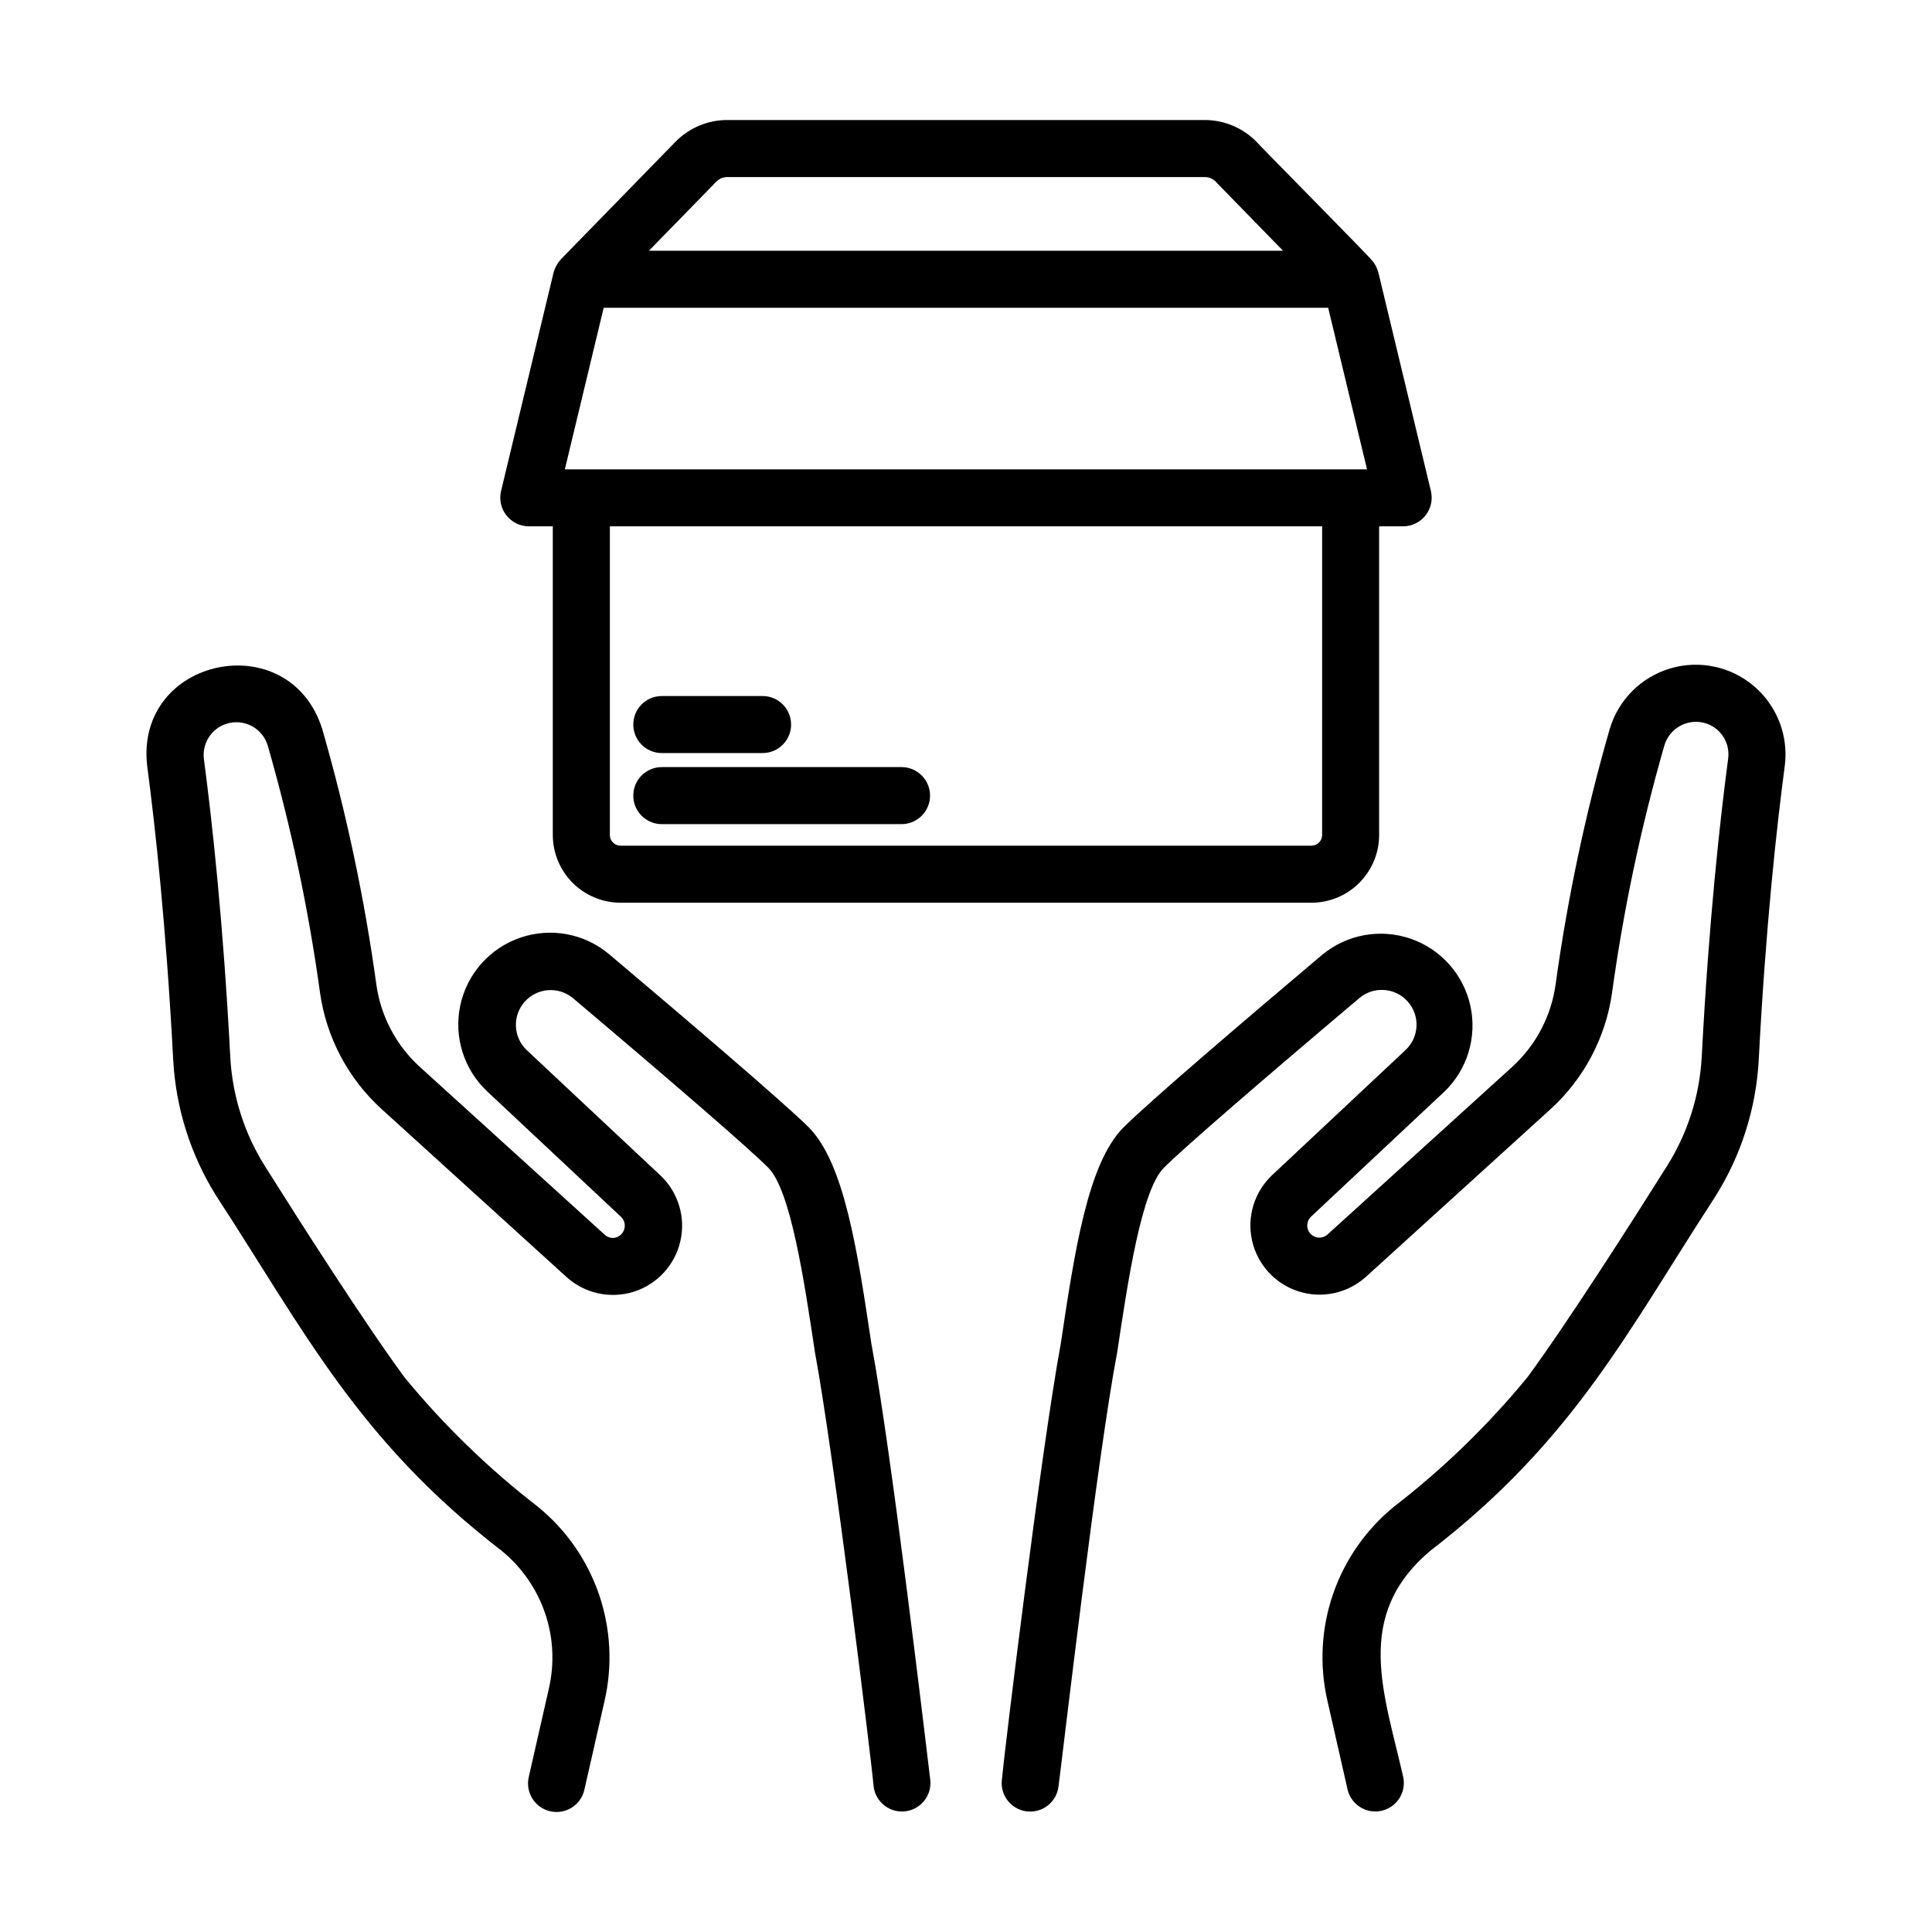
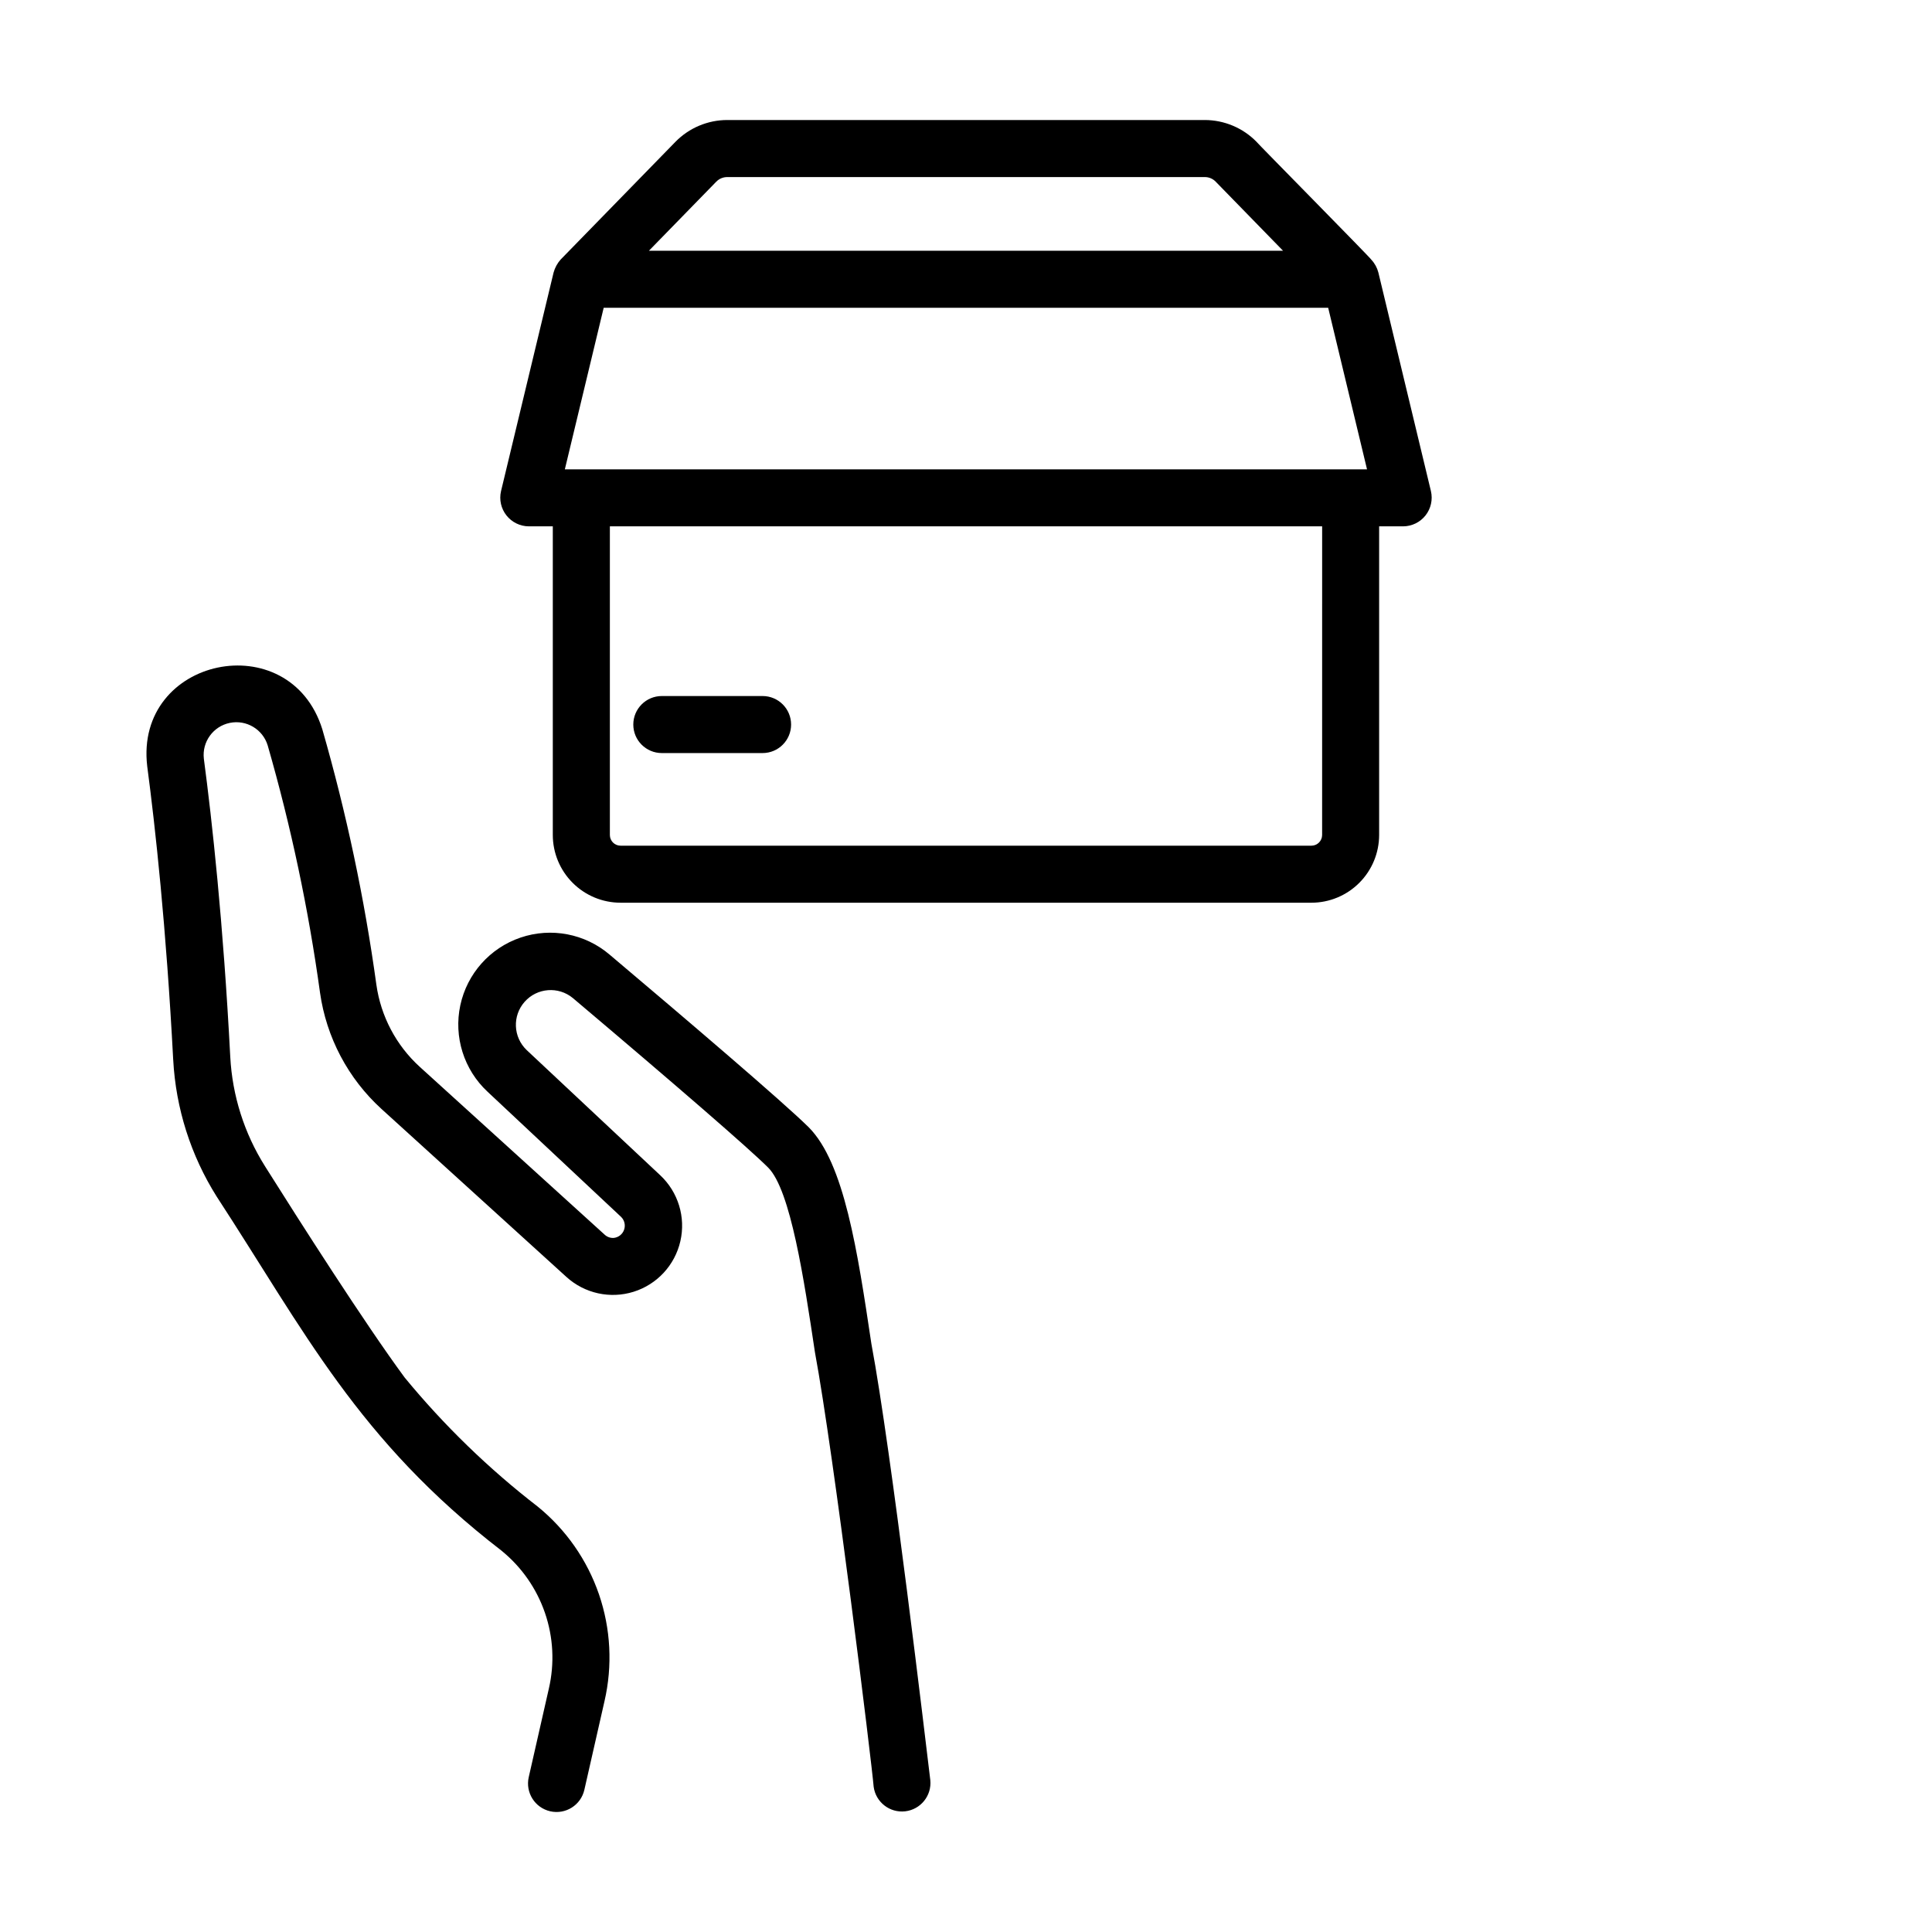
<svg xmlns="http://www.w3.org/2000/svg" fill="#000000" width="800px" height="800px" version="1.1" viewBox="144 144 512 512">
  <g>
    <path d="m308.45 383.23h183.09c4.758-0.004 9.32-1.898 12.684-5.266 3.363-3.363 5.258-7.926 5.262-12.684v-81.793h6.383c2.309-0.02 4.484-1.086 5.914-2.898 1.426-1.816 1.953-4.18 1.43-6.43l-13.93-57.938c-0.324-1.262-0.957-2.422-1.844-3.375 0.105-0.168-30.461-31.137-30.457-31.27l0.004-0.004c-3.609-3.68-8.547-5.758-13.699-5.766h-126.58c-5.156 0.008-10.094 2.09-13.703 5.773l-30.363 31.137-0.004-0.004c-0.914 1.008-1.578 2.215-1.934 3.527l-13.93 57.938c-0.516 2.246 0.012 4.606 1.441 6.414s3.598 2.875 5.902 2.894h6.383v81.793c0.004 4.758 1.898 9.32 5.262 12.684 3.363 3.367 7.926 5.262 12.688 5.266zm91.547-157.67h95.984l10.297 42.824h-212.59l10.297-42.824zm94.379 139.72c0 1.562-1.27 2.832-2.832 2.836h-183.09c-1.566-0.004-2.832-1.273-2.832-2.836v-81.793h188.76zm-160.55-173.14c0.758-0.777 1.801-1.215 2.887-1.215h126.58c1.082-0.004 2.121 0.434 2.875 1.215l17.852 18.309h-168.05z" />
    <path d="m319.39 343.57h26.699c4.176 0 7.559-3.383 7.559-7.555 0-4.176-3.383-7.559-7.559-7.559h-26.699c-4.176 0-7.559 3.383-7.559 7.559 0 4.172 3.383 7.555 7.559 7.555z" />
-     <path d="m382.91 347.29h-63.523c-4.176 0-7.559 3.383-7.559 7.559 0 4.172 3.383 7.555 7.559 7.555h63.523c4.176 0 7.559-3.383 7.559-7.555 0-4.176-3.383-7.559-7.559-7.559z" />
-     <path d="m523.07 554.95c38.012-29.246 52.309-58.242 75.508-93.859h-0.004c6.859-10.895 10.82-23.363 11.508-36.219 1.828-35.223 4.762-61.773 6.891-77.84h0.004c1.047-7.988-2.019-15.965-8.156-21.195-6.133-5.227-14.496-6.988-22.219-4.688-7.723 2.305-13.754 8.363-16.023 16.094-6.391 22.195-11.184 44.82-14.336 67.699-1.172 8.367-5.227 16.062-11.461 21.758l-49.062 44.531c-1.316 1.109-3.273 0.984-4.441-0.281-1.164-1.266-1.129-3.227 0.082-4.449l35.414-33.207v0.004c6.098-5.871 8.707-14.492 6.887-22.762-1.82-8.266-7.805-14.992-15.809-17.762-8-2.766-16.863-1.176-23.402 4.203-20.293 17.129-45.914 39-52.684 45.77-9.48 9.477-12.969 32.746-16.66 57.391-5.133 27.754-14.883 107.6-15.617 115.66v-0.004c-0.402 4.106 2.562 7.773 6.656 8.242 4.098 0.469 7.816-2.43 8.355-6.519 0.883-6.519 10.309-87.77 15.566-115.14 2.867-19.145 6.434-42.98 12.395-48.934 4.926-4.926 23.785-21.297 51.75-44.918 3.82-3.246 9.527-2.844 12.855 0.898 3.328 3.742 3.055 9.457-0.609 12.867l-35.406 33.199-0.004 0.004c-4.688 4.469-6.672 11.086-5.211 17.398 1.457 6.312 6.141 11.387 12.316 13.348 6.176 1.957 12.926 0.512 17.758-3.801l49.047-44.551v-0.004c8.84-8.07 14.586-18.973 16.254-30.828 3.047-22.133 7.68-44.023 13.859-65.496 1.301-4.441 5.848-7.098 10.355-6.043 4.301 1.016 7.133 5.125 6.551 9.508-2.168 16.344-5.144 43.328-7.004 79.039v-0.004c-0.551 10.281-3.719 20.25-9.207 28.961-9.27 14.73-26.406 41.598-37.02 56.012-10.438 12.688-22.266 24.164-35.27 34.203-7.477 6.086-13.102 14.145-16.227 23.266s-3.625 18.934-1.449 28.324l5.336 23.488h-0.004c0.992 3.996 4.996 6.465 9.012 5.555 4.012-0.914 6.559-4.867 5.727-8.898-4.973-22.133-13.387-42.715 7.199-60.016z" />
    <path d="m183.01 347.03c2.133 16.07 5.039 42.621 6.891 77.844h0.004c0.688 12.855 4.652 25.324 11.512 36.219 23.281 35.691 37.441 64.527 75.508 93.863l-0.004 0.004c5.297 4.305 9.281 10.008 11.496 16.465 2.219 6.457 2.578 13.402 1.039 20.055l-5.336 23.488c-0.922 4.07 1.629 8.117 5.699 9.043 4.07 0.922 8.121-1.629 9.043-5.699l5.336-23.488c2.168-9.387 1.66-19.195-1.465-28.312-3.129-9.113-8.75-17.168-16.23-23.246-13-10.043-24.832-21.516-35.266-34.207-10.621-14.414-27.754-41.281-37.023-56.012v-0.004c-5.484-8.711-8.645-18.68-9.191-28.957-1.859-35.715-4.836-62.695-7.004-79.043-0.5-4.461 2.484-8.566 6.879-9.469 4.398-0.902 8.758 1.699 10.051 5.996 6.18 21.473 10.809 43.359 13.859 65.496 1.676 11.844 7.426 22.734 16.262 30.797l49.047 44.551c4.824 4.375 11.605 5.863 17.816 3.91 6.215-1.953 10.922-7.059 12.371-13.406 1.453-6.348-0.574-12.988-5.32-17.445l-35.414-33.195h0.004c-3.598-3.43-3.832-9.09-0.531-12.801 3.297-3.715 8.949-4.144 12.773-0.977 27.965 23.625 46.824 39.992 51.75 44.918 5.961 5.953 9.527 29.789 12.398 48.934 4.996 26.848 15.113 109.36 15.562 115.14v0.004c0.543 4.09 4.258 6.988 8.355 6.519 4.098-0.473 7.059-4.137 6.66-8.242-1.031-8.504-10.34-87.594-15.617-115.66-3.688-24.641-7.176-47.914-16.625-57.391-6.844-6.762-32.465-28.617-52.758-45.746-6.519-5.551-15.48-7.262-23.59-4.508-8.105 2.754-14.172 9.566-15.965 17.941-1.793 8.371 0.949 17.07 7.215 22.906l35.418 33.199c0.887 0.887 1.184 2.199 0.77 3.379-0.41 1.184-1.465 2.023-2.707 2.164-0.883 0.066-1.754-0.23-2.41-0.828l-49.059-44.531c-6.234-5.688-10.289-13.375-11.469-21.734-3.152-22.887-7.945-45.523-14.336-67.727-8.676-27.684-49.777-19.098-46.398 9.789z" />
  </g>
</svg>